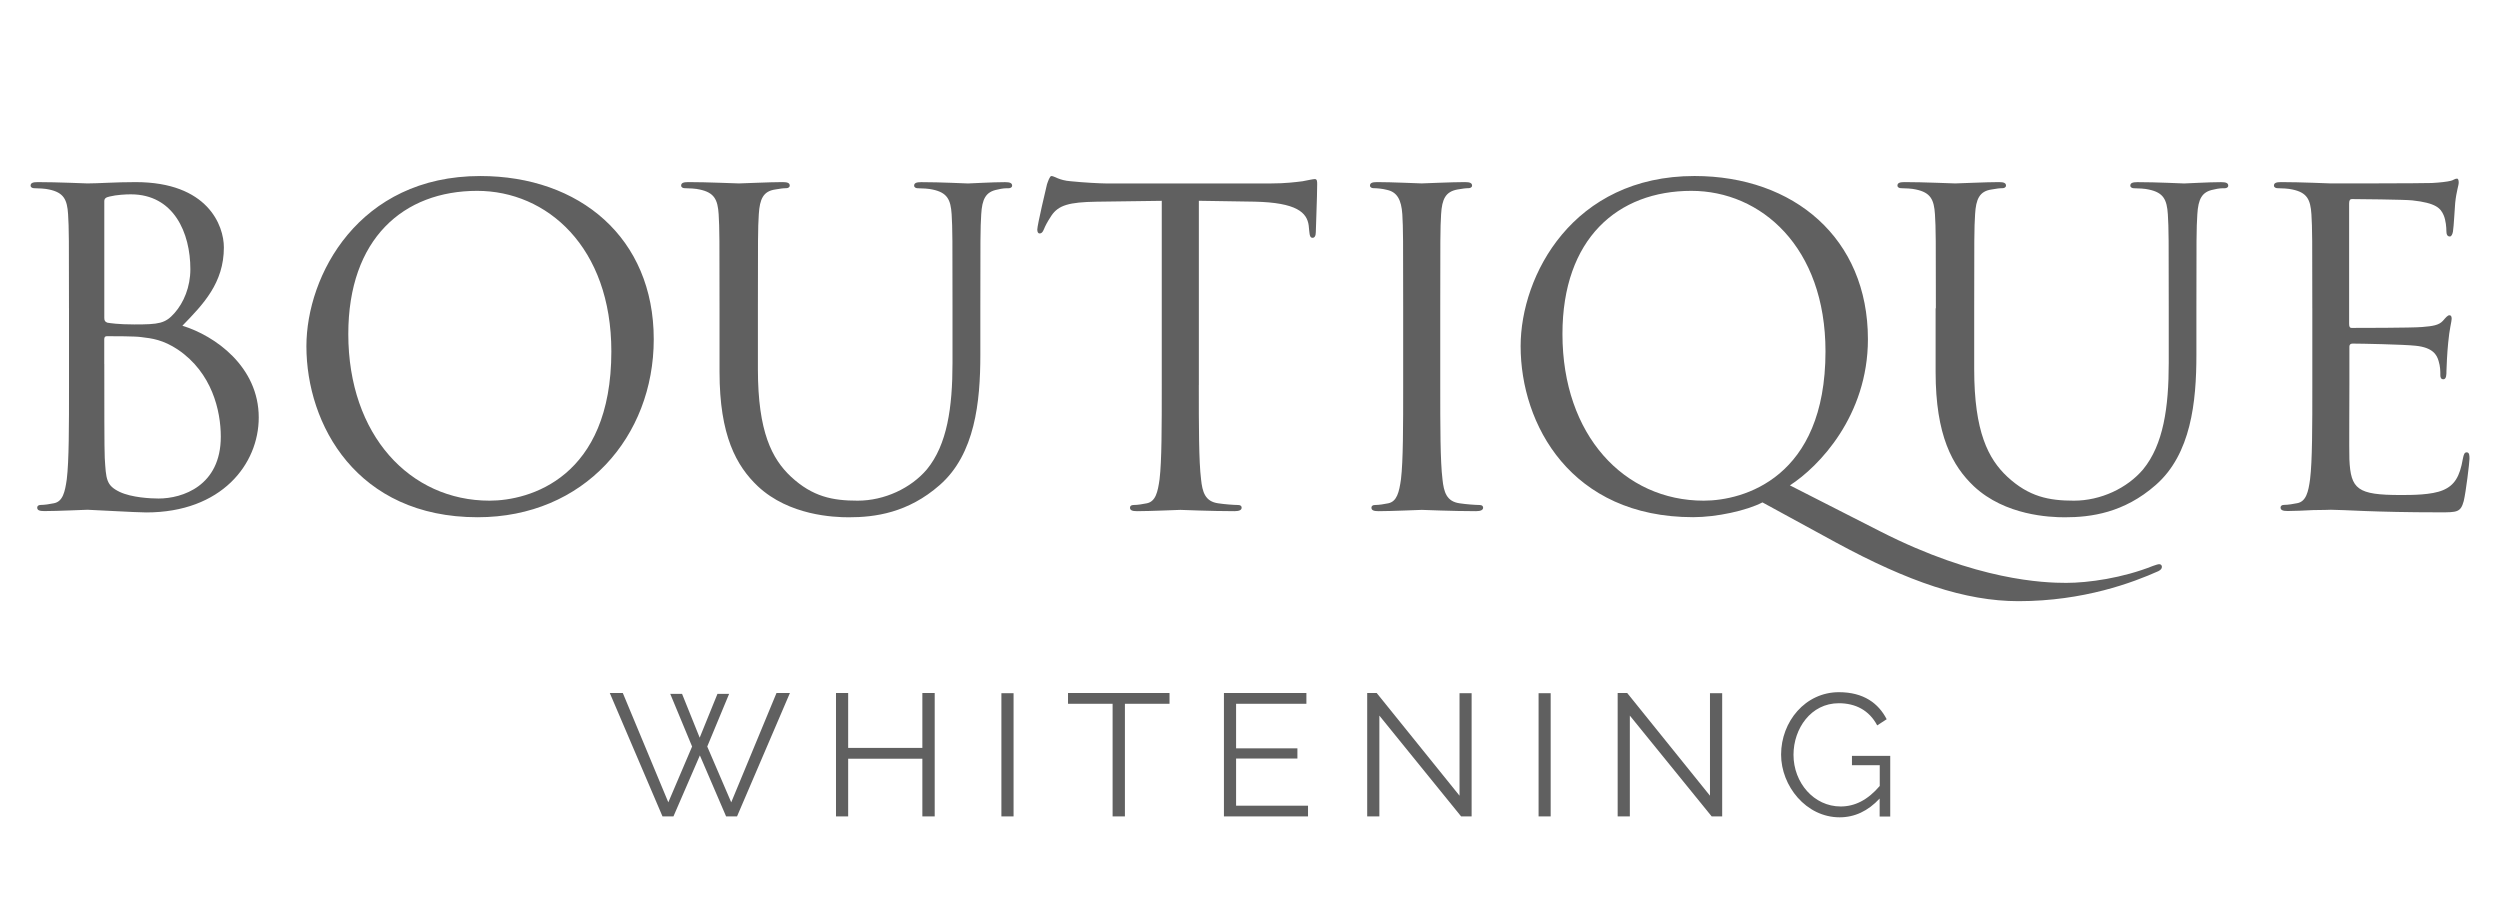
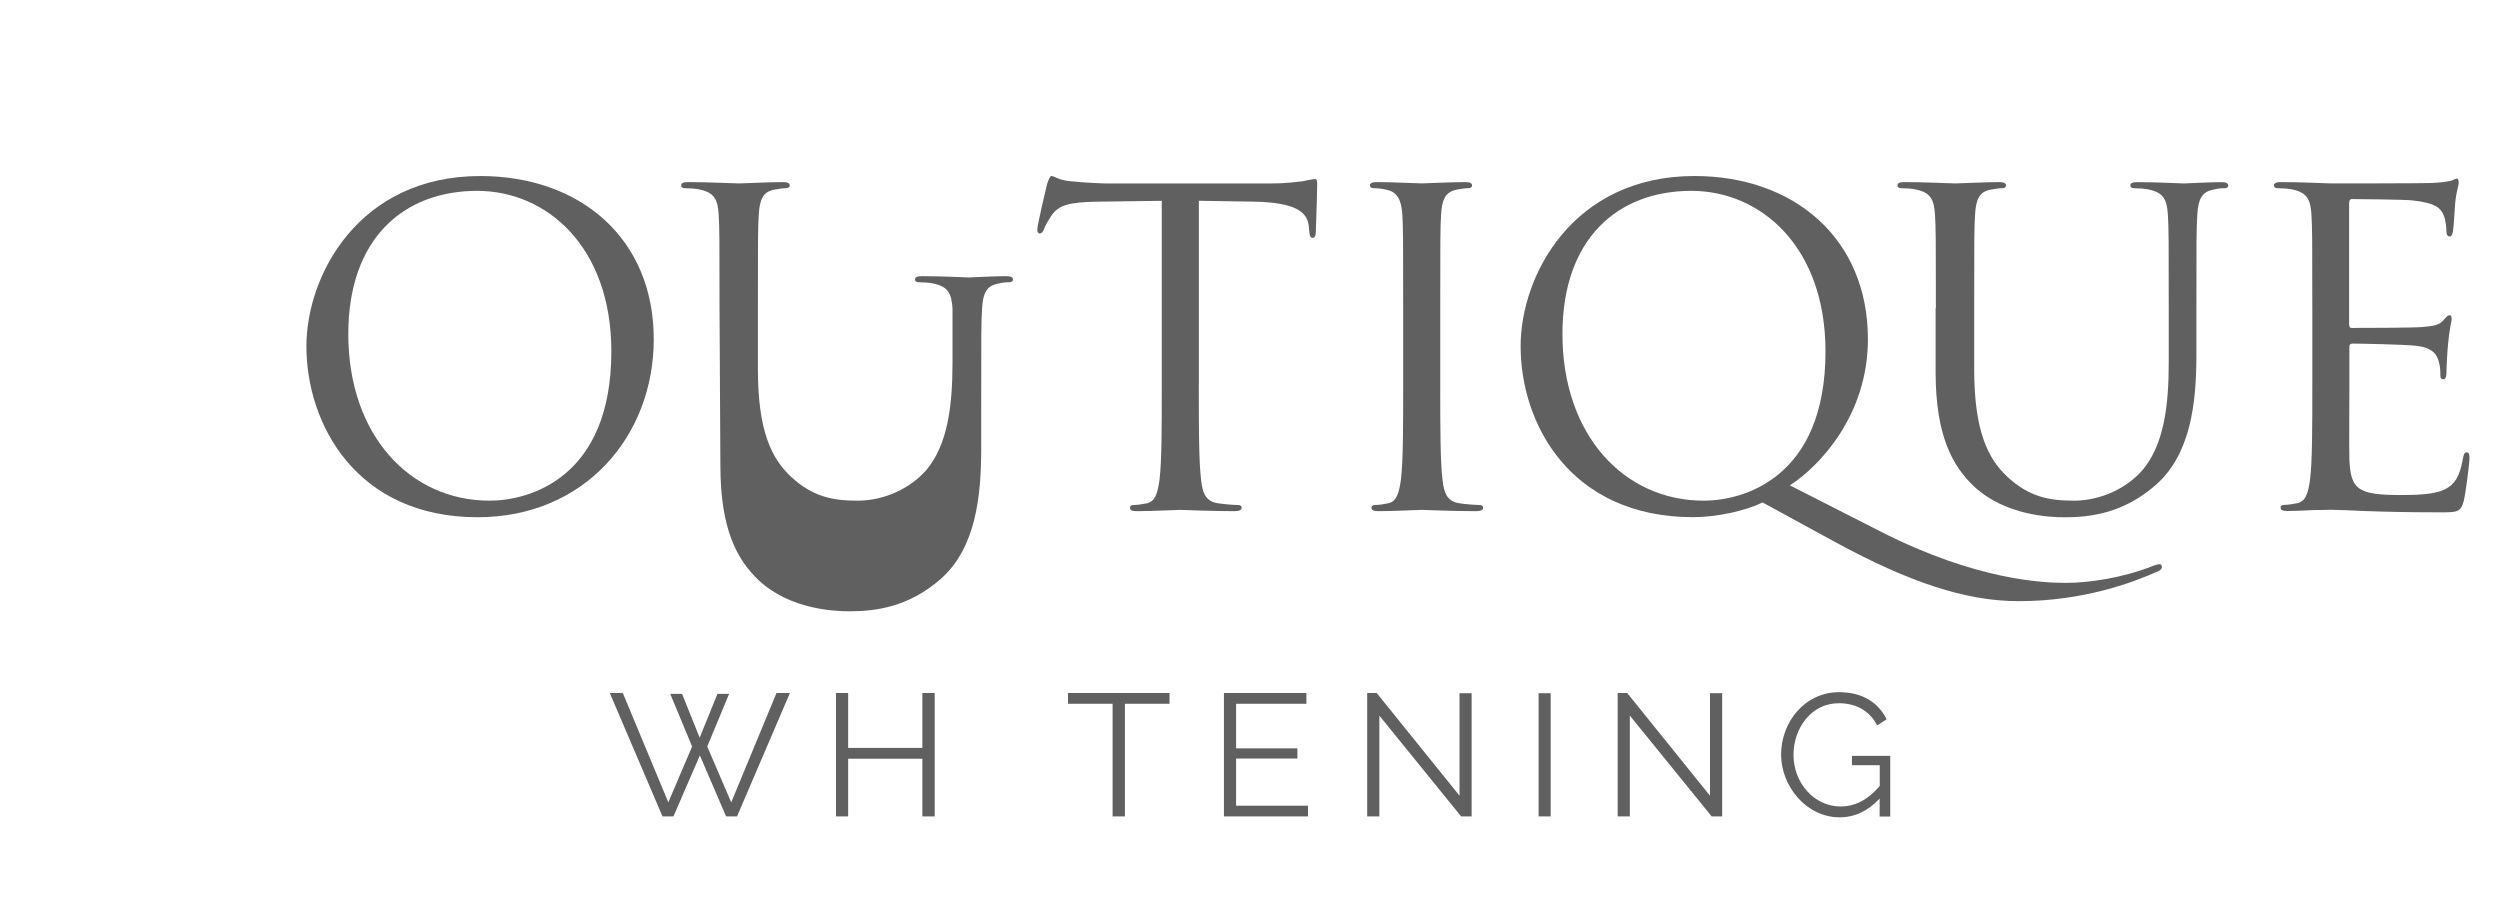
<svg xmlns="http://www.w3.org/2000/svg" version="1.1" id="Layer_1" x="0px" y="0px" width="162.333px" height="59.5px" viewBox="0 0 162.333 59.5" xml:space="preserve">
-   <path fill="#606060" d="M6.772,23.635c0,2.175,0,5.68,0.03,6.103c0.086,1.384,0.086,1.778,0.974,2.206  c0.775,0.365,2.005,0.427,2.521,0.427c1.547,0,4.04-0.819,4.04-4.013c0-1.695-0.573-4.154-2.779-5.652  c-0.976-0.649-1.69-0.734-2.379-0.816C8.804,21.83,7.373,21.83,6.941,21.83c-0.112,0-0.172,0.058-0.172,0.197v1.611L6.772,23.635  L6.772,23.635z M6.772,20.641c0,0.198,0.059,0.253,0.2,0.312c0.173,0.028,0.688,0.114,1.749,0.114c1.604,0,2.006-0.057,2.608-0.735  c0.602-0.679,1.032-1.697,1.032-2.854c0-2.345-1.063-4.859-3.868-4.859c-0.315,0-0.918,0.028-1.376,0.142  c-0.257,0.054-0.345,0.139-0.345,0.31V20.641L6.772,20.641z M4.479,20.019c0-4.41,0-5.199-0.058-6.104  c-0.058-0.96-0.287-1.411-1.231-1.61c-0.229-0.057-0.716-0.084-0.973-0.084c-0.116,0-0.23-0.056-0.23-0.169  c0-0.169,0.143-0.227,0.458-0.227c1.291,0,3.095,0.085,3.237,0.085c0.688,0,1.807-0.085,3.123-0.085  c4.698,0,5.732,2.827,5.732,4.238c0,2.318-1.347,3.702-2.694,5.088c2.12,0.65,4.958,2.655,4.958,5.96  c0,3.021-2.407,6.163-7.305,6.163c-0.66,0-3.584-0.174-3.813-0.174c-0.144,0-1.946,0.086-2.808,0.086  c-0.317,0-0.459-0.058-0.459-0.226c0-0.086,0.059-0.173,0.231-0.173c0.257,0,0.603-0.057,0.858-0.11  c0.574-0.112,0.715-0.735,0.831-1.556c0.145-1.188,0.145-3.42,0.145-6.131v-4.975L4.479,20.019L4.479,20.019z" />
  <path fill="#606060" d="M31.789,32.51c2.58,0,7.908-1.471,7.908-9.691c0-6.782-4.185-10.426-8.713-10.426  c-4.785,0-8.368,3.106-8.368,9.298C22.618,28.269,26.632,32.51,31.789,32.51 M31.188,11.43c6.446,0,11.262,4.013,11.262,10.596  c0,6.329-4.528,11.56-11.435,11.56c-7.853,0-11.119-6.018-11.119-11.104C19.896,17.9,23.279,11.43,31.188,11.43" />
-   <path fill="#606060" d="M46.721,20.019c0-4.41,0-5.199-0.056-6.104c-0.06-0.96-0.289-1.411-1.234-1.61  c-0.229-0.059-0.714-0.085-0.973-0.085c-0.115,0-0.229-0.057-0.229-0.169c0-0.169,0.146-0.227,0.459-0.227  c1.289,0,3.035,0.086,3.295,0.086c0.257,0,1.978-0.086,2.835-0.086c0.315,0,0.462,0.059,0.462,0.227c0,0.113-0.115,0.169-0.23,0.169  c-0.201,0-0.372,0.026-0.717,0.085c-0.773,0.113-1.002,0.621-1.062,1.61c-0.058,0.905-0.058,1.695-0.058,6.104v3.955  c0,4.07,0.916,5.823,2.149,6.98c1.403,1.3,2.692,1.556,4.327,1.556c1.749,0,3.468-0.816,4.499-2.035  c1.316-1.605,1.662-4.011,1.662-6.924v-3.529c0-4.41,0-5.199-0.056-6.104c-0.061-0.96-0.288-1.411-1.232-1.61  c-0.229-0.059-0.717-0.085-0.975-0.085c-0.114,0-0.229-0.057-0.229-0.169c0-0.169,0.146-0.227,0.46-0.227  c1.289,0,2.865,0.085,3.035,0.085c0.202,0,1.548-0.085,2.408-0.085c0.314,0,0.46,0.059,0.46,0.227c0,0.113-0.115,0.169-0.23,0.169  c-0.201,0-0.373,0-0.716,0.085c-0.772,0.14-1.004,0.621-1.061,1.61c-0.057,0.905-0.057,1.696-0.057,6.104v3.025  c0,3.051-0.345,6.442-2.637,8.448c-2.062,1.812-4.211,2.094-5.902,2.094c-0.976,0-3.869-0.112-5.902-2.008  c-1.404-1.329-2.494-3.306-2.494-7.43L46.721,20.019L46.721,20.019z" />
+   <path fill="#606060" d="M46.721,20.019c0-4.41,0-5.199-0.056-6.104c-0.06-0.96-0.289-1.411-1.234-1.61  c-0.229-0.059-0.714-0.085-0.973-0.085c-0.115,0-0.229-0.057-0.229-0.169c0-0.169,0.146-0.227,0.459-0.227  c1.289,0,3.035,0.086,3.295,0.086c0.257,0,1.978-0.086,2.835-0.086c0.315,0,0.462,0.059,0.462,0.227c0,0.113-0.115,0.169-0.23,0.169  c-0.201,0-0.372,0.026-0.717,0.085c-0.773,0.113-1.002,0.621-1.062,1.61c-0.058,0.905-0.058,1.695-0.058,6.104v3.955  c0,4.07,0.916,5.823,2.149,6.98c1.403,1.3,2.692,1.556,4.327,1.556c1.749,0,3.468-0.816,4.499-2.035  c1.316-1.605,1.662-4.011,1.662-6.924v-3.529c-0.061-0.96-0.288-1.411-1.232-1.61  c-0.229-0.059-0.717-0.085-0.975-0.085c-0.114,0-0.229-0.057-0.229-0.169c0-0.169,0.146-0.227,0.46-0.227  c1.289,0,2.865,0.085,3.035,0.085c0.202,0,1.548-0.085,2.408-0.085c0.314,0,0.46,0.059,0.46,0.227c0,0.113-0.115,0.169-0.23,0.169  c-0.201,0-0.373,0-0.716,0.085c-0.772,0.14-1.004,0.621-1.061,1.61c-0.057,0.905-0.057,1.696-0.057,6.104v3.025  c0,3.051-0.345,6.442-2.637,8.448c-2.062,1.812-4.211,2.094-5.902,2.094c-0.976,0-3.869-0.112-5.902-2.008  c-1.404-1.329-2.494-3.306-2.494-7.43L46.721,20.019L46.721,20.019z" />
  <path fill="#606060" d="M77.843,24.993c0,2.713,0,4.945,0.145,6.129c0.086,0.821,0.259,1.444,1.117,1.56  c0.402,0.062,1.031,0.109,1.29,0.109c0.174,0,0.229,0.084,0.229,0.174c0,0.143-0.143,0.227-0.46,0.227  c-1.575,0-3.379-0.084-3.522-0.084s-1.95,0.084-2.81,0.084c-0.316,0-0.458-0.061-0.458-0.227c0-0.09,0.06-0.174,0.23-0.174  c0.258,0,0.602-0.055,0.859-0.109c0.573-0.113,0.716-0.731,0.831-1.56c0.143-1.186,0.143-3.418,0.143-6.129V13.04l-4.24,0.057  c-1.777,0.029-2.466,0.226-2.924,0.904c-0.315,0.48-0.4,0.678-0.484,0.876C67.7,15.104,67.613,15.16,67.5,15.16  c-0.085,0-0.146-0.086-0.146-0.255c0-0.282,0.574-2.713,0.63-2.938c0.061-0.171,0.175-0.537,0.287-0.537  c0.201,0,0.49,0.283,1.262,0.339c0.831,0.085,1.92,0.142,2.263,0.142h10.746c0.918,0,1.578-0.085,2.037-0.142  c0.436-0.085,0.688-0.141,0.803-0.141c0.146,0,0.146,0.17,0.146,0.339c0,0.848-0.088,2.796-0.088,3.106  c0,0.254-0.088,0.368-0.205,0.368c-0.139,0-0.193-0.085-0.227-0.481l-0.029-0.311c-0.111-0.848-0.771-1.497-3.524-1.555l-3.61-0.057  v11.954h0.002v0.002H77.843z" />
  <path fill="#606060" d="M93.52,24.993c0,2.713,0,4.945,0.145,6.129c0.086,0.821,0.258,1.444,1.119,1.56  c0.4,0.062,1.031,0.109,1.291,0.109c0.168,0,0.229,0.084,0.229,0.174c0,0.143-0.146,0.227-0.459,0.227  c-1.578,0-3.388-0.084-3.523-0.084c-0.146,0-1.95,0.084-2.809,0.084c-0.318,0-0.462-0.061-0.462-0.227  c0-0.09,0.06-0.174,0.229-0.174c0.26,0,0.604-0.055,0.859-0.109c0.568-0.113,0.713-0.731,0.83-1.56  c0.143-1.186,0.143-3.418,0.143-6.129v-4.974c0-4.41,0-5.199-0.055-6.104c-0.063-0.96-0.35-1.44-0.979-1.582  c-0.313-0.085-0.688-0.114-0.892-0.114c-0.11,0-0.229-0.054-0.229-0.167c0-0.171,0.146-0.228,0.459-0.228  c0.944,0,2.75,0.085,2.896,0.085s1.949-0.085,2.811-0.085c0.313,0,0.463,0.058,0.463,0.228c0,0.113-0.117,0.167-0.23,0.167  c-0.199,0-0.373,0.029-0.717,0.085c-0.775,0.142-1.006,0.622-1.064,1.61c-0.055,0.905-0.055,1.695-0.055,6.104V24.993L93.52,24.993z  " />
  <path fill="#606060" d="M110.625,32.51c2.582,0,7.91-1.47,7.91-9.691c0-6.782-4.188-10.426-8.709-10.426  c-4.787,0-8.371,3.106-8.371,9.297C101.456,28.269,105.469,32.51,110.625,32.51 M114.442,32.622c-1.033,0.536-2.982,0.96-4.5,0.96  c-7.939,0-11.203-6.019-11.203-11.105c0-4.578,3.381-11.048,11.291-11.048c6.447,0,11.26,4.041,11.26,10.596  c0,4.973-3.182,8.277-5.066,9.491l5.877,2.993c6.271,3.195,10.627,3.339,12.063,3.339s3.666-0.313,5.642-1.104  c0.175-0.059,0.315-0.11,0.401-0.11c0.109,0,0.172,0.084,0.172,0.168c0,0.113-0.063,0.198-0.229,0.285  c-1.633,0.731-4.848,1.949-9.084,1.949c-3.467,0-7.166-1.271-11.811-3.788L114.442,32.622z" />
  <path fill="#606060" d="M125.702,20.019c0-4.41,0-5.199-0.059-6.104c-0.061-0.96-0.287-1.411-1.232-1.61  c-0.229-0.059-0.717-0.085-0.975-0.085c-0.113,0-0.229-0.057-0.229-0.169c0-0.169,0.145-0.227,0.457-0.227  c1.291,0,3.037,0.086,3.297,0.086c0.258,0,1.977-0.086,2.84-0.086c0.309,0,0.455,0.059,0.455,0.227c0,0.113-0.115,0.169-0.229,0.169  c-0.2,0-0.373,0.026-0.715,0.085c-0.774,0.113-1.008,0.621-1.063,1.61c-0.058,0.905-0.058,1.695-0.058,6.104v3.955  c0,4.07,0.916,5.823,2.149,6.98c1.402,1.3,2.693,1.556,4.326,1.556c1.75,0,3.467-0.816,4.496-2.035  c1.313-1.605,1.662-4.011,1.662-6.924v-3.529c0-4.41,0-5.199-0.058-6.104c-0.063-0.96-0.285-1.411-1.231-1.61  c-0.229-0.059-0.713-0.085-0.978-0.085c-0.106,0-0.229-0.057-0.229-0.169c0-0.169,0.146-0.227,0.463-0.227  c1.283,0,2.86,0.085,3.033,0.085c0.199,0,1.547-0.085,2.404-0.085c0.314,0,0.459,0.059,0.459,0.227c0,0.113-0.109,0.169-0.229,0.169  c-0.199,0-0.373,0-0.715,0.085c-0.771,0.14-1.004,0.621-1.063,1.61c-0.06,0.905-0.06,1.696-0.06,6.104v3.025  c0,3.051-0.348,6.442-2.644,8.448c-2.063,1.812-4.211,2.094-5.899,2.094c-0.974,0-3.867-0.112-5.901-2.008  c-1.402-1.329-2.49-3.306-2.49-7.43v-4.129h0.002V20.02L125.702,20.019L125.702,20.019z" />
  <path fill="#606060" d="M150.145,20.019c0-4.41,0-5.199-0.057-6.104c-0.063-0.96-0.283-1.411-1.232-1.61  c-0.229-0.059-0.717-0.085-0.973-0.085c-0.115,0-0.229-0.057-0.229-0.169c0-0.169,0.146-0.227,0.462-0.227  c1.288,0,3.092,0.086,3.231,0.086c0.202,0,5.903,0,6.563-0.027c0.543-0.029,1-0.085,1.229-0.143c0.146-0.028,0.26-0.142,0.4-0.142  c0.082,0,0.113,0.113,0.113,0.255c0,0.198-0.146,0.535-0.229,1.327c-0.03,0.284-0.086,1.525-0.146,1.865  c-0.027,0.142-0.088,0.311-0.201,0.311c-0.17,0-0.225-0.143-0.225-0.367c0-0.199-0.031-0.678-0.178-1.018  c-0.199-0.451-0.49-0.792-2.035-0.96c-0.486-0.055-3.611-0.085-3.928-0.085c-0.113,0-0.174,0.085-0.174,0.283v7.8  c0,0.198,0.031,0.283,0.174,0.283c0.375,0,3.896,0,4.561-0.058c0.688-0.056,1.088-0.114,1.348-0.396  c0.199-0.227,0.313-0.368,0.43-0.368c0.09,0,0.146,0.058,0.146,0.229c0,0.17-0.146,0.65-0.229,1.581  c-0.059,0.567-0.11,1.611-0.11,1.81c0,0.227,0,0.537-0.203,0.537c-0.144,0-0.194-0.113-0.194-0.253c0-0.283,0-0.565-0.113-0.934  c-0.112-0.396-0.37-0.876-1.489-0.99c-0.772-0.086-3.608-0.14-4.101-0.14c-0.146,0-0.203,0.082-0.203,0.196v2.488  c0,0.96-0.022,4.236,0,4.831c0.086,1.948,0.521,2.317,3.324,2.317c0.75,0,2.01,0,2.752-0.313c0.746-0.313,1.092-0.876,1.291-2.034  c0.06-0.311,0.11-0.424,0.254-0.424c0.177,0,0.177,0.227,0.177,0.424c0,0.227-0.229,2.146-0.373,2.74  c-0.201,0.732-0.431,0.732-1.548,0.732c-4.325,0-6.245-0.168-7.077-0.168c-0.062,0-0.548,0.022-1.146,0.022  c-0.572,0.028-1.231,0.06-1.664,0.06c-0.315,0-0.459-0.06-0.459-0.229c0-0.083,0.06-0.169,0.229-0.169  c0.26,0,0.604-0.06,0.857-0.111c0.57-0.108,0.721-0.731,0.83-1.555c0.146-1.187,0.146-3.419,0.146-6.131v-4.972L150.145,20.019  L150.145,20.019z" />
  <polygon fill="#606060" points="43.521,45.055 44.288,45.055 45.433,47.9 46.587,45.055 47.344,45.055 45.924,48.475 47.481,52.098   50.421,44.999 51.292,44.999 47.858,53.012 47.148,53.012 45.445,49.051 43.729,53.012 43.018,53.012 39.595,44.999 40.441,44.999   43.396,52.098 44.94,48.475 " />
  <polygon fill="#606060" points="60.693,44.999 60.693,53.012 59.892,53.012 59.892,49.266 55.074,49.266 55.074,53.012   54.284,53.012 54.284,44.999 55.074,44.999 55.074,48.564 59.892,48.564 59.892,44.999 " />
-   <rect x="65.024" y="45.012" fill="#606060" width="0.79" height="8" />
  <polygon fill="#606060" points="75.941,45.699 73.044,45.699 73.044,53.012 72.245,53.012 72.245,45.699 69.35,45.699 69.35,44.999   75.941,44.999 " />
  <polygon fill="#606060" points="84.934,52.316 84.934,53.012 79.474,53.012 79.474,44.999 84.829,44.999 84.829,45.699   80.263,45.699 80.263,48.592 84.245,48.592 84.245,49.254 80.263,49.254 80.263,52.316 " />
  <polygon fill="#606060" points="89.567,46.467 89.567,53.012 88.776,53.012 88.776,44.999 89.393,44.999 94.772,51.667   94.772,45.012 95.557,45.012 95.557,53.012 94.875,53.012 " />
  <rect x="99.905" y="45.012" fill="#606060" width="0.785" height="8" />
  <polygon fill="#606060" points="105.831,46.467 105.831,53.012 105.04,53.012 105.04,44.999 105.659,44.999 111.034,51.667   111.034,45.012 111.827,45.012 111.827,53.012 111.145,53.012 " />
  <path fill="#606060" d="M122.051,51.852c-0.754,0.813-1.625,1.219-2.596,1.219c-2.188,0-3.803-2.045-3.803-4.072  c0-2.146,1.574-4.053,3.756-4.053c1.604,0,2.57,0.724,3.1,1.756l-0.615,0.4c-0.527-0.992-1.418-1.439-2.494-1.439  c-1.809,0-2.941,1.646-2.941,3.35c0,1.811,1.326,3.354,3.061,3.354c0.926,0,1.762-0.423,2.539-1.332v-1.347h-1.805V49.08h2.486  v3.938h-0.688V51.852L122.051,51.852z" />
</svg>